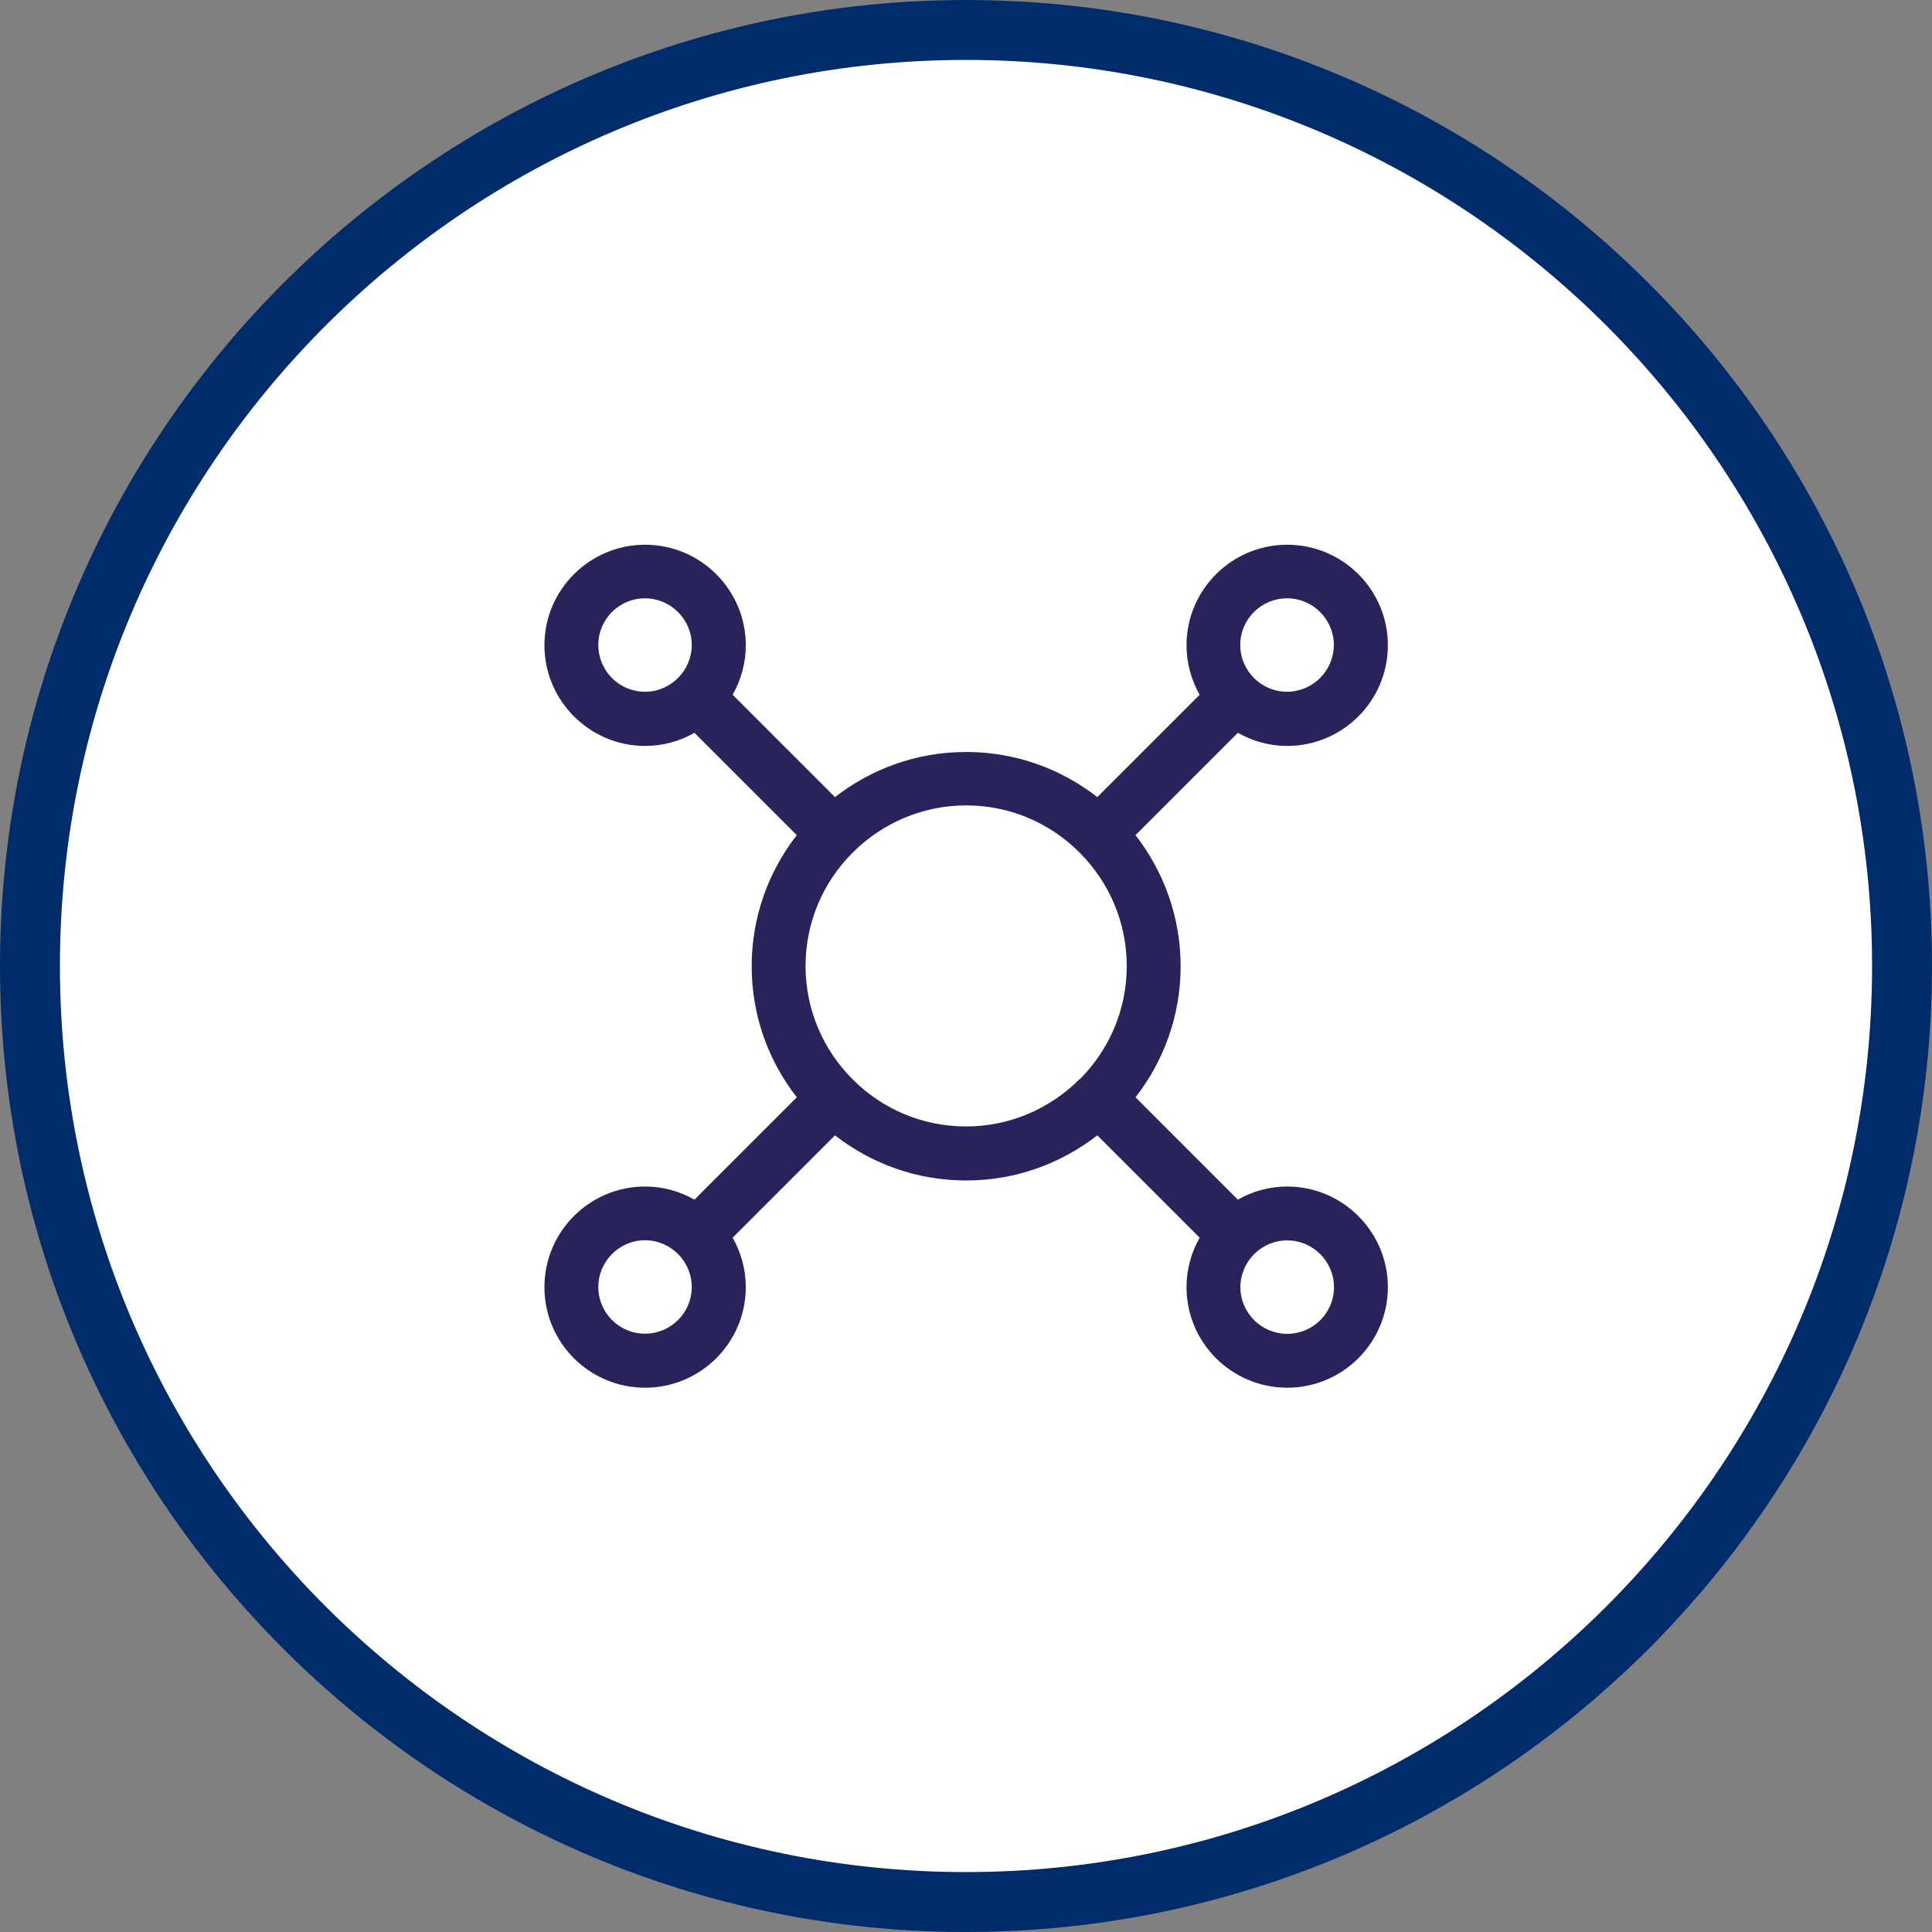
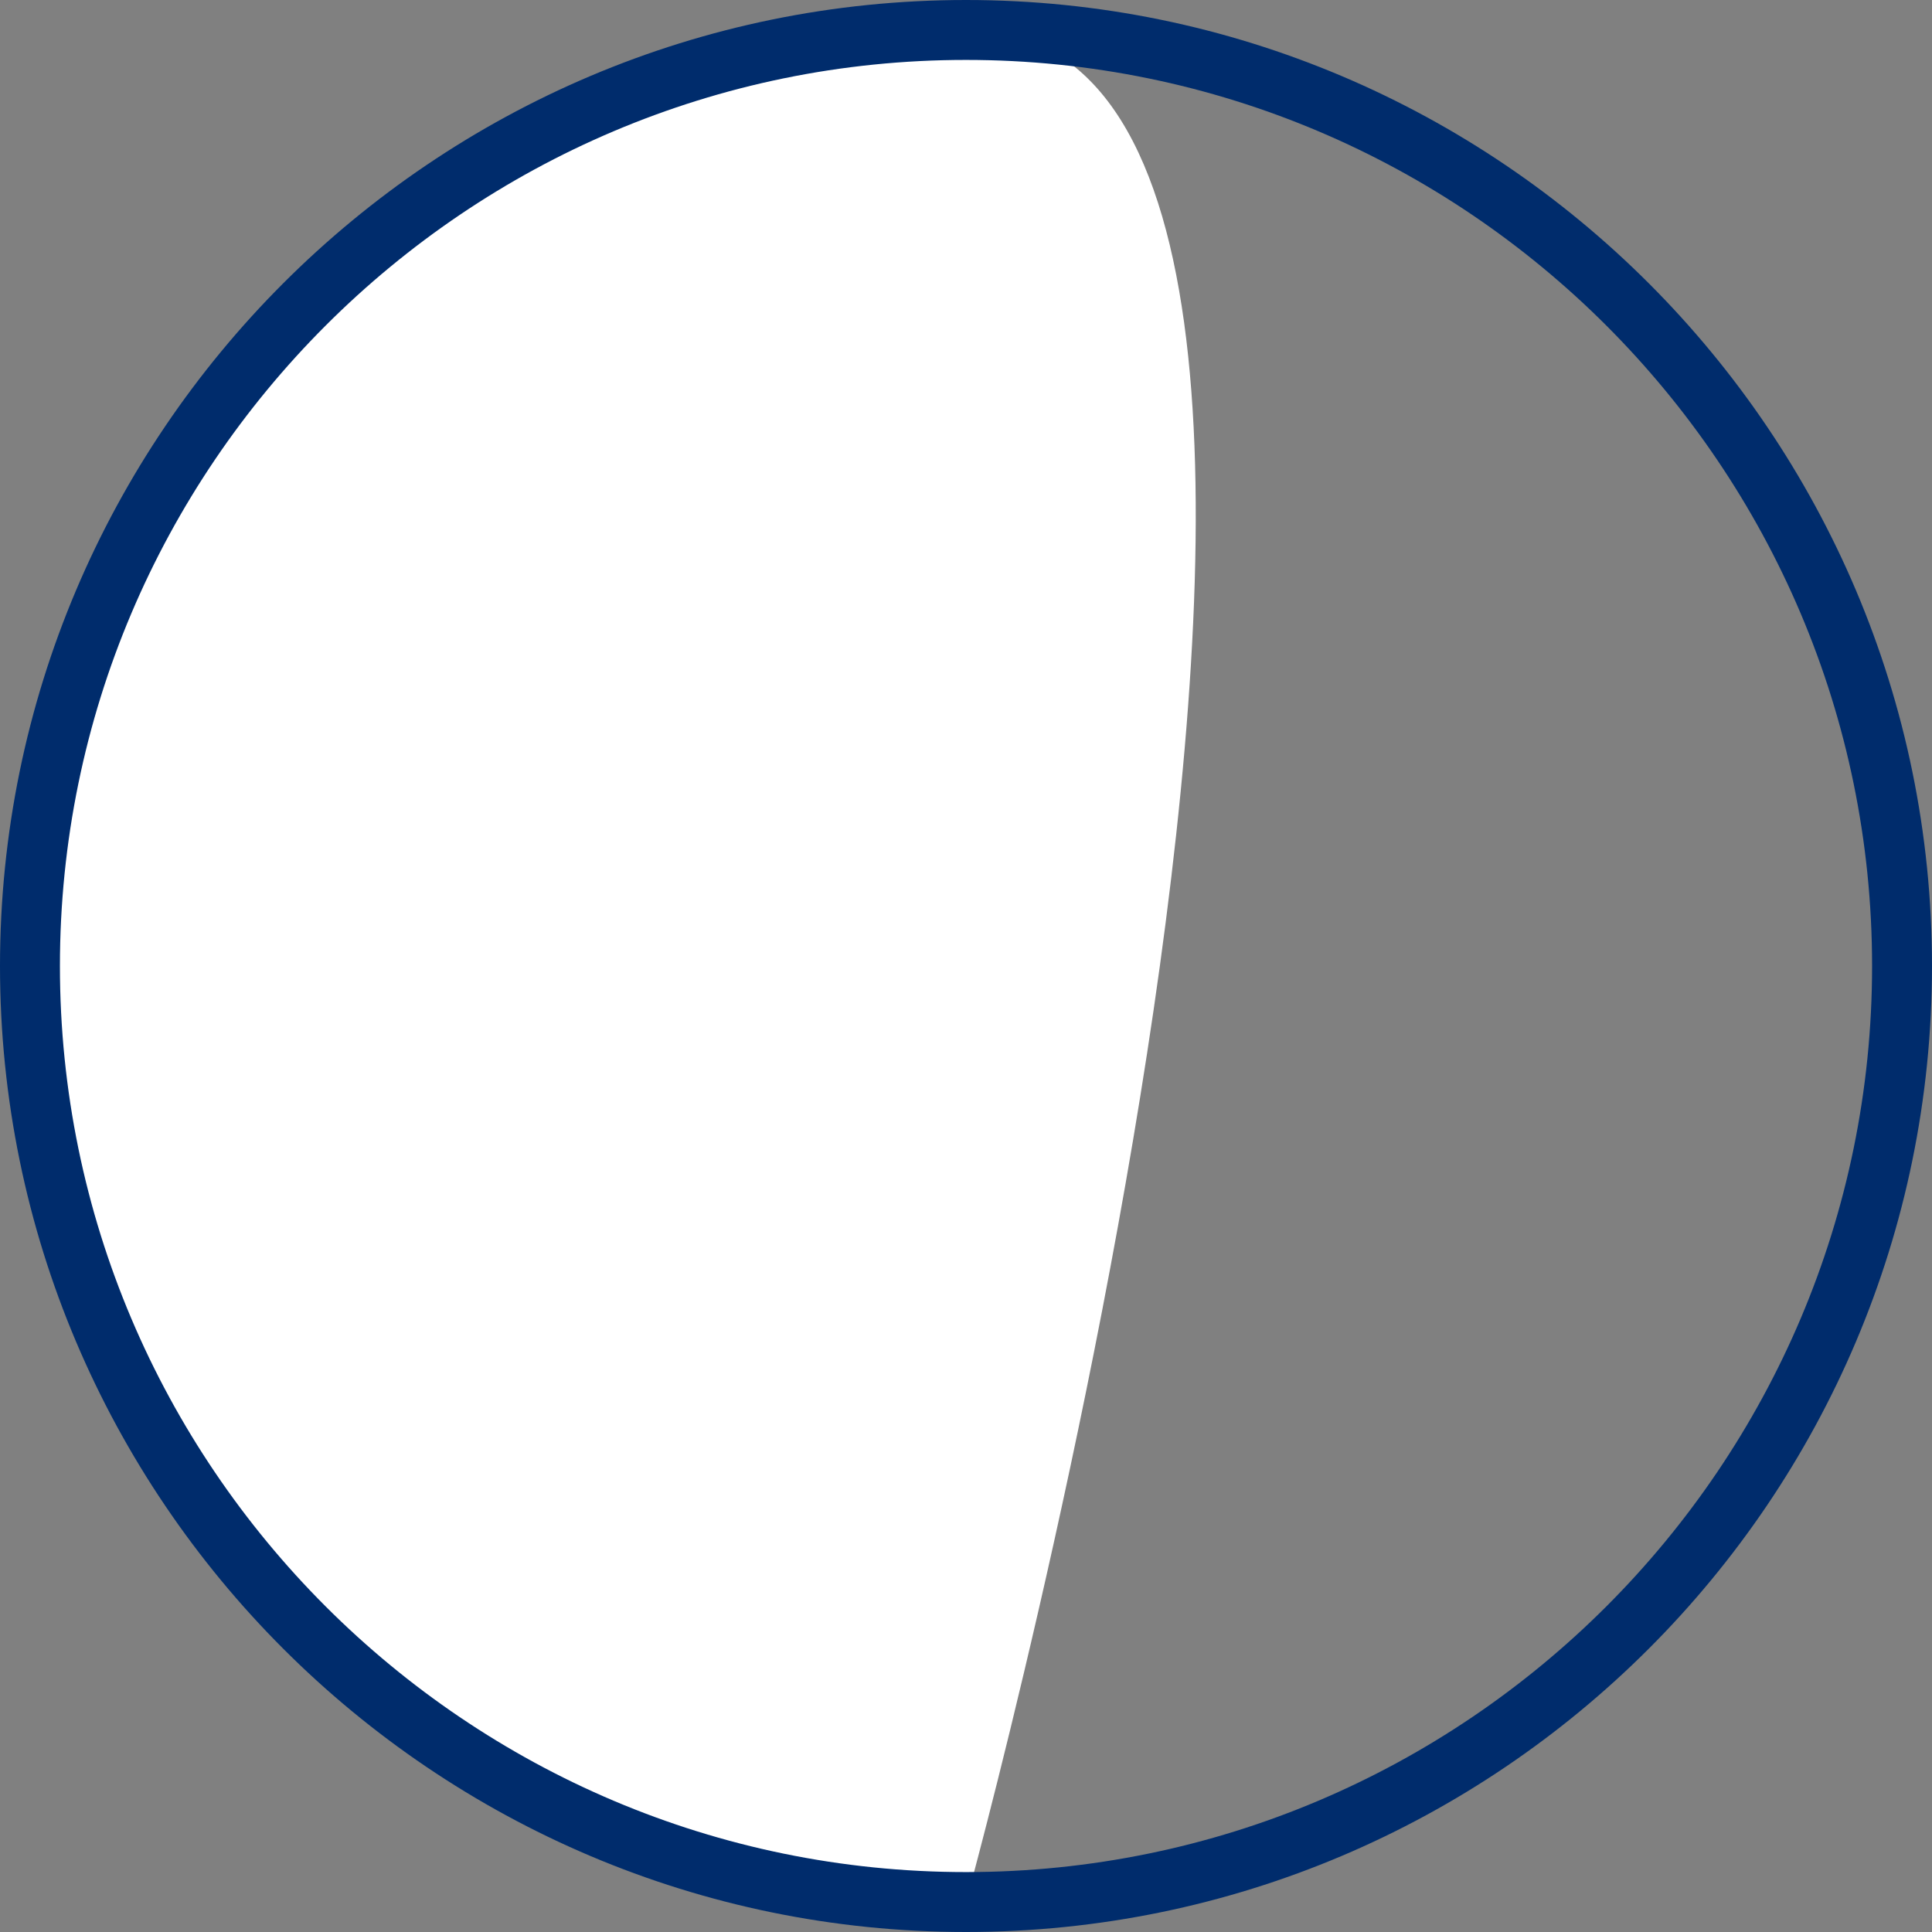
<svg xmlns="http://www.w3.org/2000/svg" id="Livello_2" viewBox="0 0 128 128">
  <rect x="0" y="0" width="128" height="128" fill="#808080" stroke="none" />
  <g id="Livello_1-2">
    <g>
-       <path d="M64,126.02c34.25,0,62.02-27.77,62.02-62.02S98.25,1.98,64,1.98,1.98,29.75,1.98,64s27.77,62.02,62.02,62.02" style="fill:#fff;" />
+       <path d="M64,126.02S98.25,1.98,64,1.98,1.98,29.75,1.98,64s27.77,62.02,62.02,62.02" style="fill:#fff;" />
      <path d="M64,128C28.71,128,0,99.29,0,64S28.71,0,64,0s64,28.71,64,64-28.71,64-64,64Zm0-124.03C30.9,3.97,3.97,30.9,3.97,64s26.93,60.03,60.03,60.03,60.03-26.93,60.03-60.03S97.1,3.97,64,3.97Z" style="fill:#002c6c;" />
-       <path d="M45.83,85.27c0,1.71-1.39,3.09-3.1,3.09s-3.09-1.39-3.09-3.09,1.39-3.1,3.09-3.1,3.1,1.39,3.1,3.1m-3.1-39.44c-1.71,0-3.09-1.39-3.09-3.1s1.39-3.09,3.09-3.09,3.1,1.39,3.1,3.09-1.39,3.1-3.1,3.1m39.44-3.1c0-1.71,1.39-3.09,3.1-3.09s3.1,1.39,3.1,3.09-1.39,3.1-3.1,3.1-3.1-1.39-3.1-3.1m-10.66,28.77s-.03,.04-.05,.06c-1.92,1.89-4.55,3.07-7.46,3.07s-5.54-1.17-7.46-3.07c-.02-.02-.03-.04-.05-.06-.02-.02-.04-.03-.06-.05-1.89-1.92-3.06-4.55-3.06-7.45s1.17-5.54,3.07-7.46c.02-.02,.04-.03,.06-.05,.02-.02,.03-.04,.05-.06,1.92-1.89,4.55-3.07,7.46-3.07s5.54,1.17,7.46,3.07c.02,.02,.03,.04,.05,.06,.02,.02,.04,.03,.06,.05,1.89,1.92,3.07,4.55,3.07,7.46s-1.17,5.54-3.07,7.46c-.02,.02-.04,.03-.06,.05m13.76,10.67c1.71,0,3.1,1.39,3.1,3.1s-1.39,3.09-3.1,3.09-3.1-1.39-3.1-3.09,1.39-3.1,3.1-3.1m0-3.57c-1.19,0-2.31,.32-3.27,.87l-6.78-6.78c1.87-2.4,2.99-5.41,2.99-8.68s-1.12-6.28-2.99-8.69l6.78-6.78c.97,.55,2.08,.87,3.27,.87,3.68,0,6.67-2.99,6.67-6.67s-2.99-6.66-6.67-6.66-6.67,2.99-6.67,6.66c0,1.19,.32,2.31,.87,3.28l-6.78,6.78c-2.4-1.87-5.41-2.99-8.69-2.99s-6.28,1.12-8.69,2.99l-6.78-6.78c.55-.97,.87-2.09,.87-3.28,0-3.67-2.99-6.66-6.67-6.66s-6.67,2.99-6.67,6.66,2.99,6.67,6.67,6.67c1.19,0,2.31-.32,3.27-.87l6.78,6.78c-1.87,2.4-2.99,5.41-2.99,8.69s1.12,6.28,2.99,8.68l-6.78,6.78c-.97-.55-2.08-.87-3.27-.87-3.68,0-6.67,2.99-6.67,6.67s2.99,6.66,6.67,6.66,6.67-2.99,6.67-6.66c0-1.19-.32-2.31-.87-3.28l6.78-6.78c2.4,1.87,5.41,2.99,8.69,2.99s6.28-1.12,8.69-2.99l6.78,6.78c-.55,.97-.87,2.09-.87,3.28,0,3.67,2.99,6.66,6.67,6.66s6.67-2.99,6.67-6.66-2.99-6.67-6.67-6.67" style="fill:#29235c;" />
    </g>
  </g>
</svg>